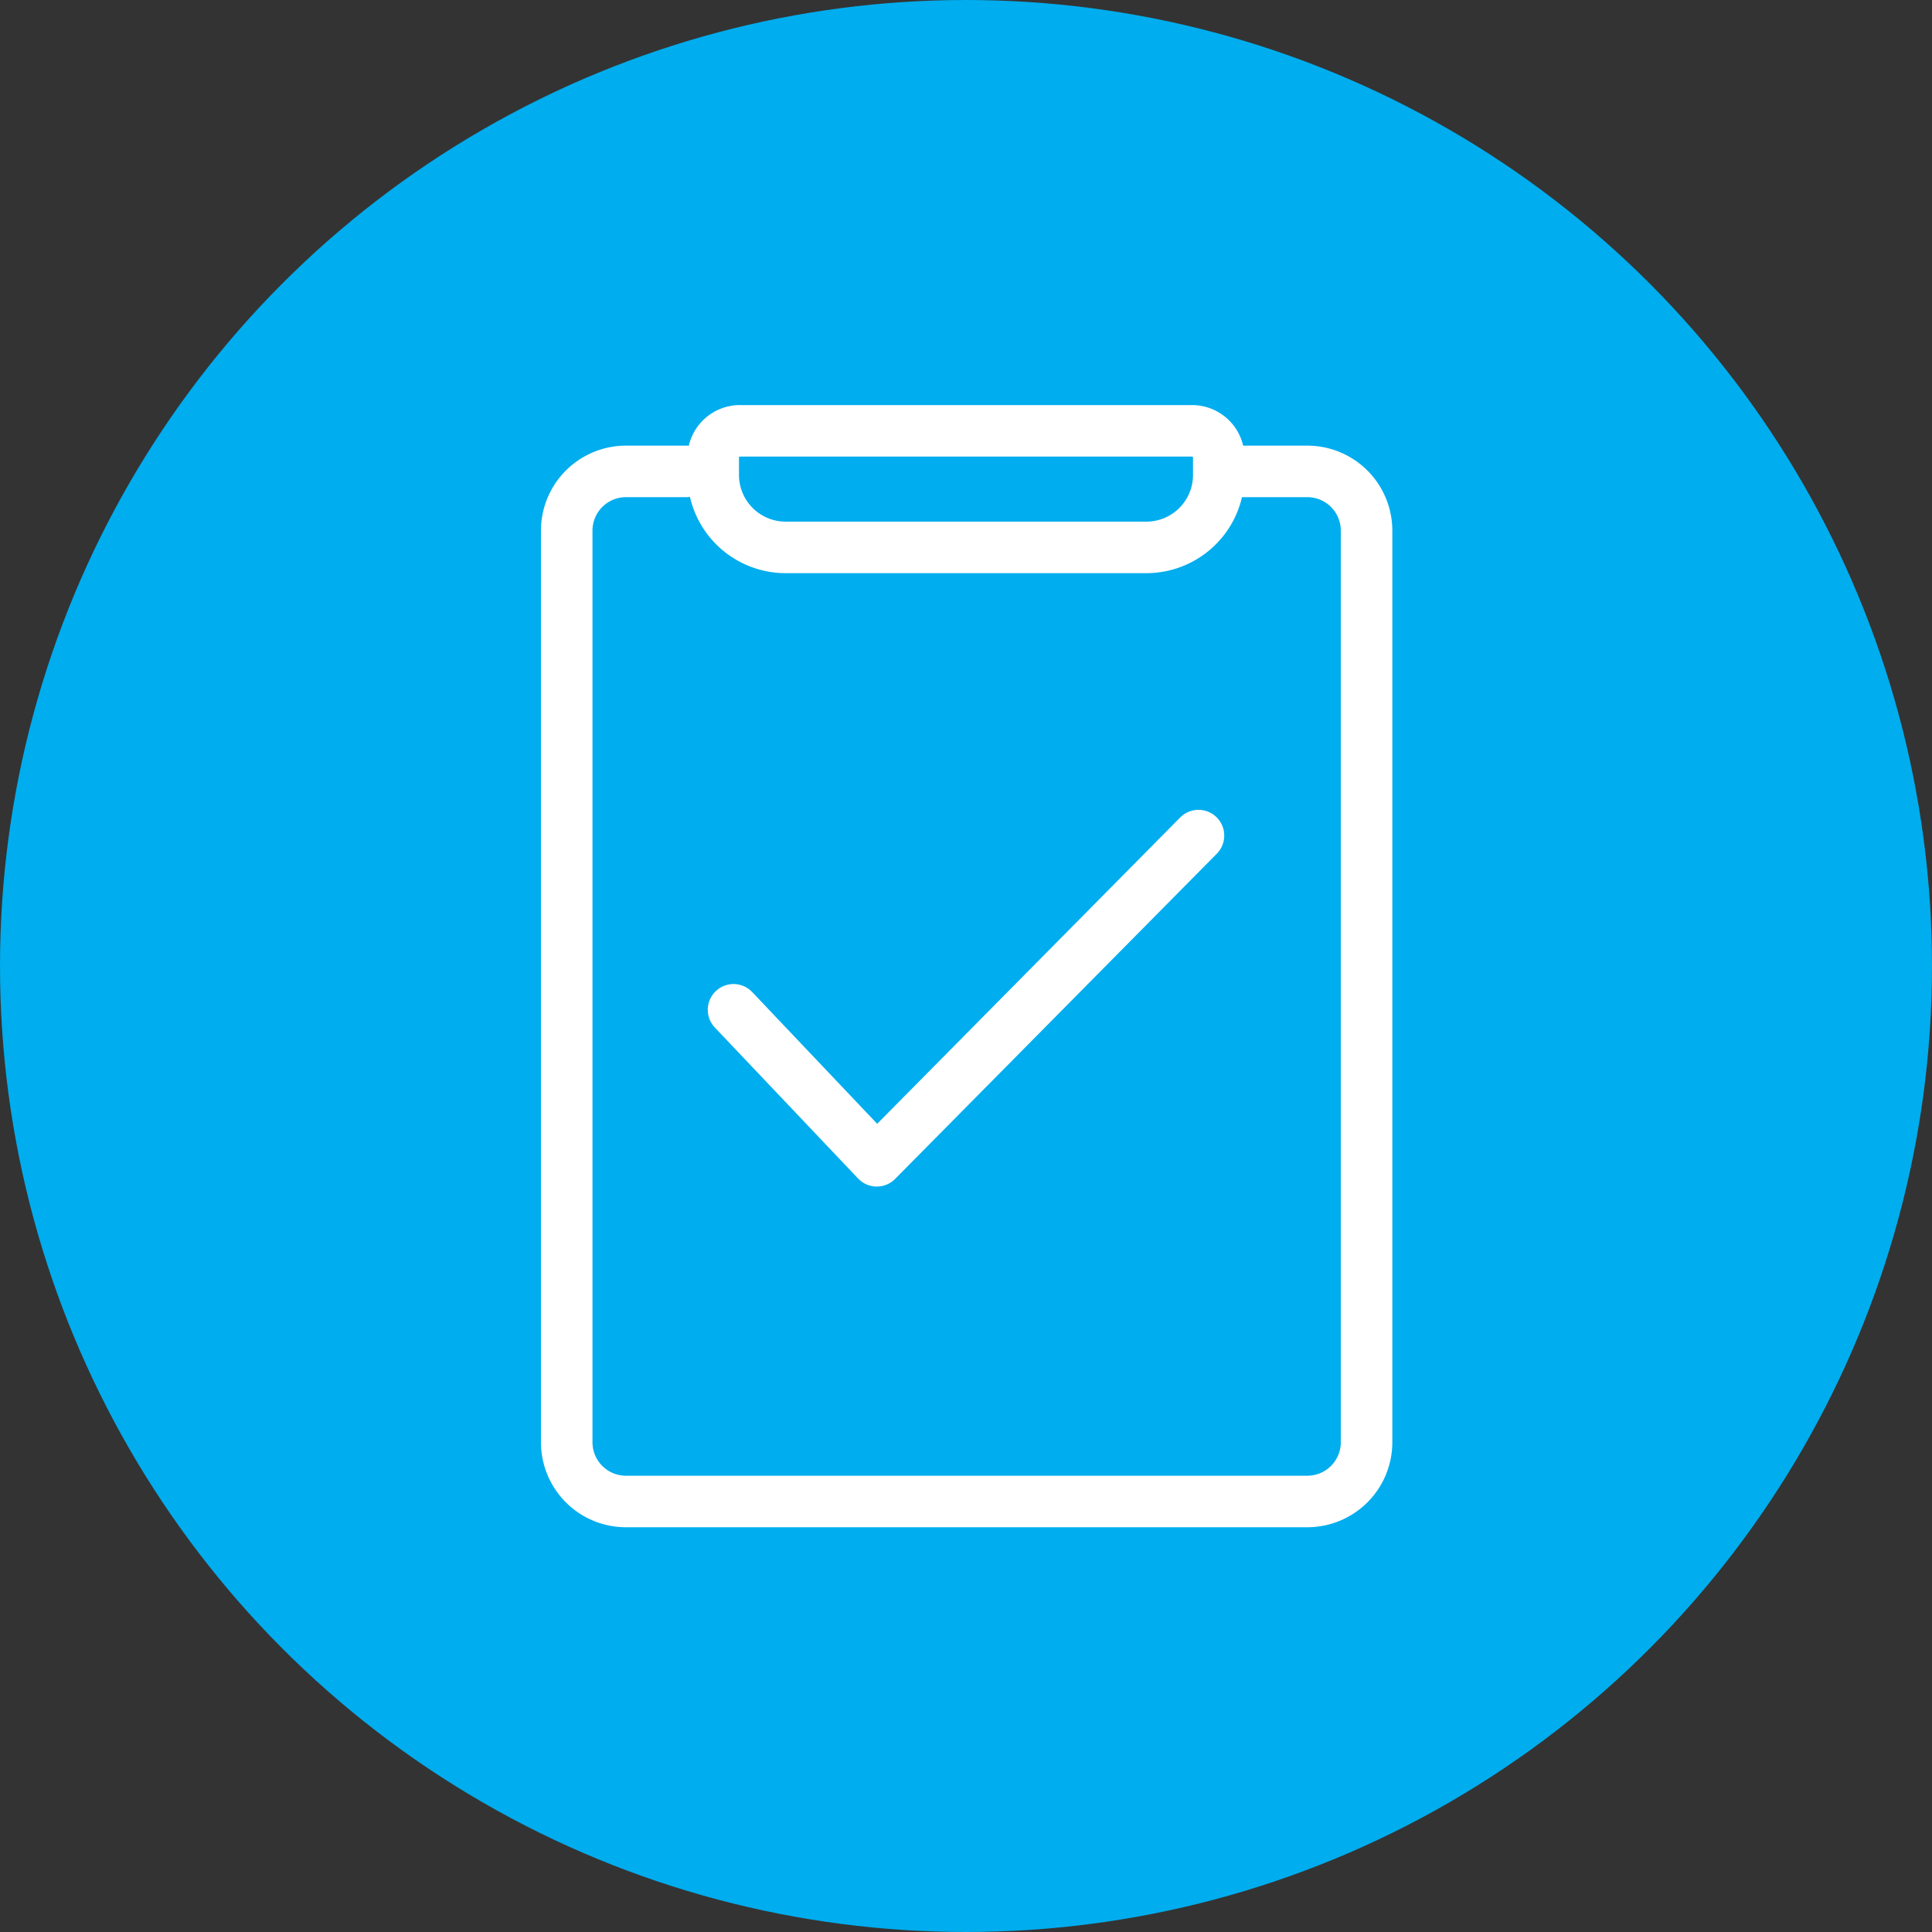
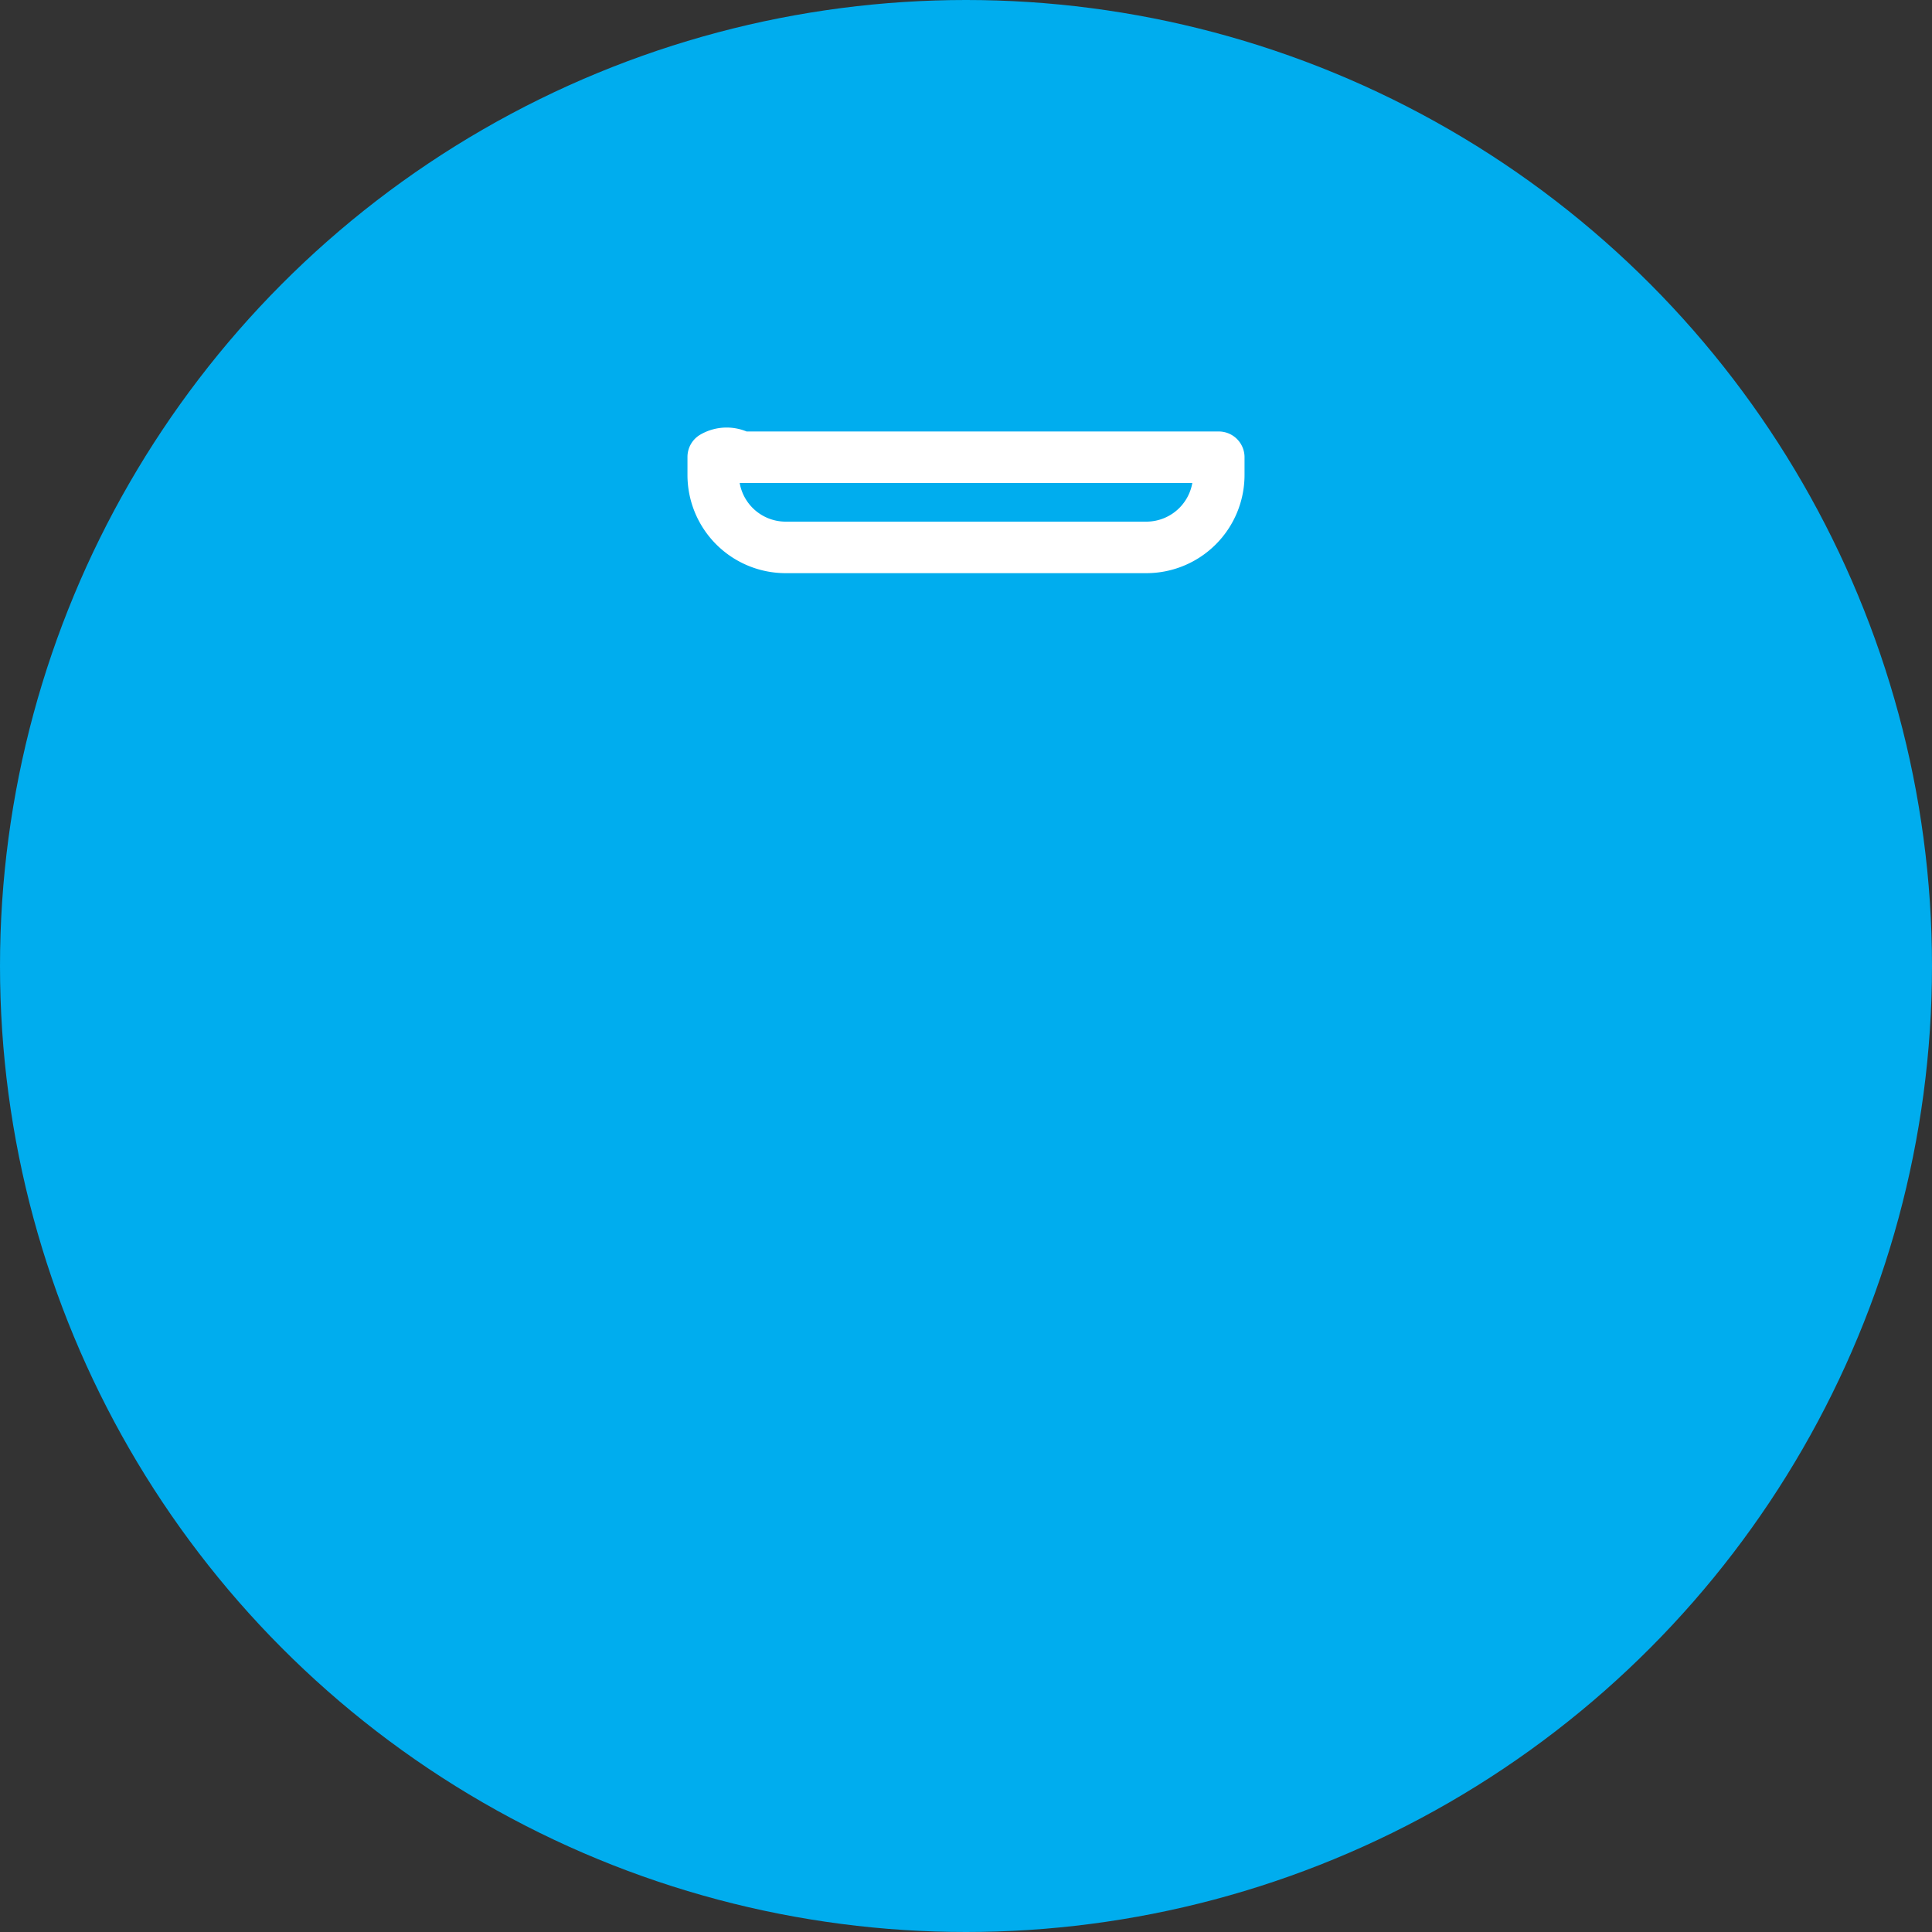
<svg xmlns="http://www.w3.org/2000/svg" viewBox="0 0 60 60">
  <rect x="0" y="0" width="60" height="60" fill="#333333" stroke="none" />
  <defs>
    <style> .a { fill: #00adee; } .b { fill: none; stroke: #fff; stroke-linecap: round; stroke-linejoin: round; stroke-width: 1.6px; } </style>
  </defs>
  <title>Icons</title>
  <circle class="a" cx="30" cy="30" r="30" />
  <g>
    <g>
-       <path class="b" d="M38.61,14.64h2a1.84,1.84,0,0,1,1.83,1.83V44.8a1.84,1.84,0,0,1-1.83,1.83H19.43A1.84,1.84,0,0,1,17.6,44.8V16.47a1.84,1.84,0,0,1,1.83-1.83h1.88" />
-       <path class="b" d="M22.15,14.19v.55A2.25,2.25,0,0,0,24.4,17H35.6a2.25,2.25,0,0,0,2.25-2.25v-.55a.83.83,0,0,0-.83-.82H23A.83.83,0,0,0,22.15,14.19Z" />
+       <path class="b" d="M22.15,14.19v.55A2.25,2.25,0,0,0,24.4,17H35.6a2.25,2.25,0,0,0,2.25-2.25v-.55H23A.83.83,0,0,0,22.15,14.19Z" />
    </g>
-     <polyline class="b" points="22.78 31.36 27.23 36.05 37.22 25.95" />
  </g>
</svg>